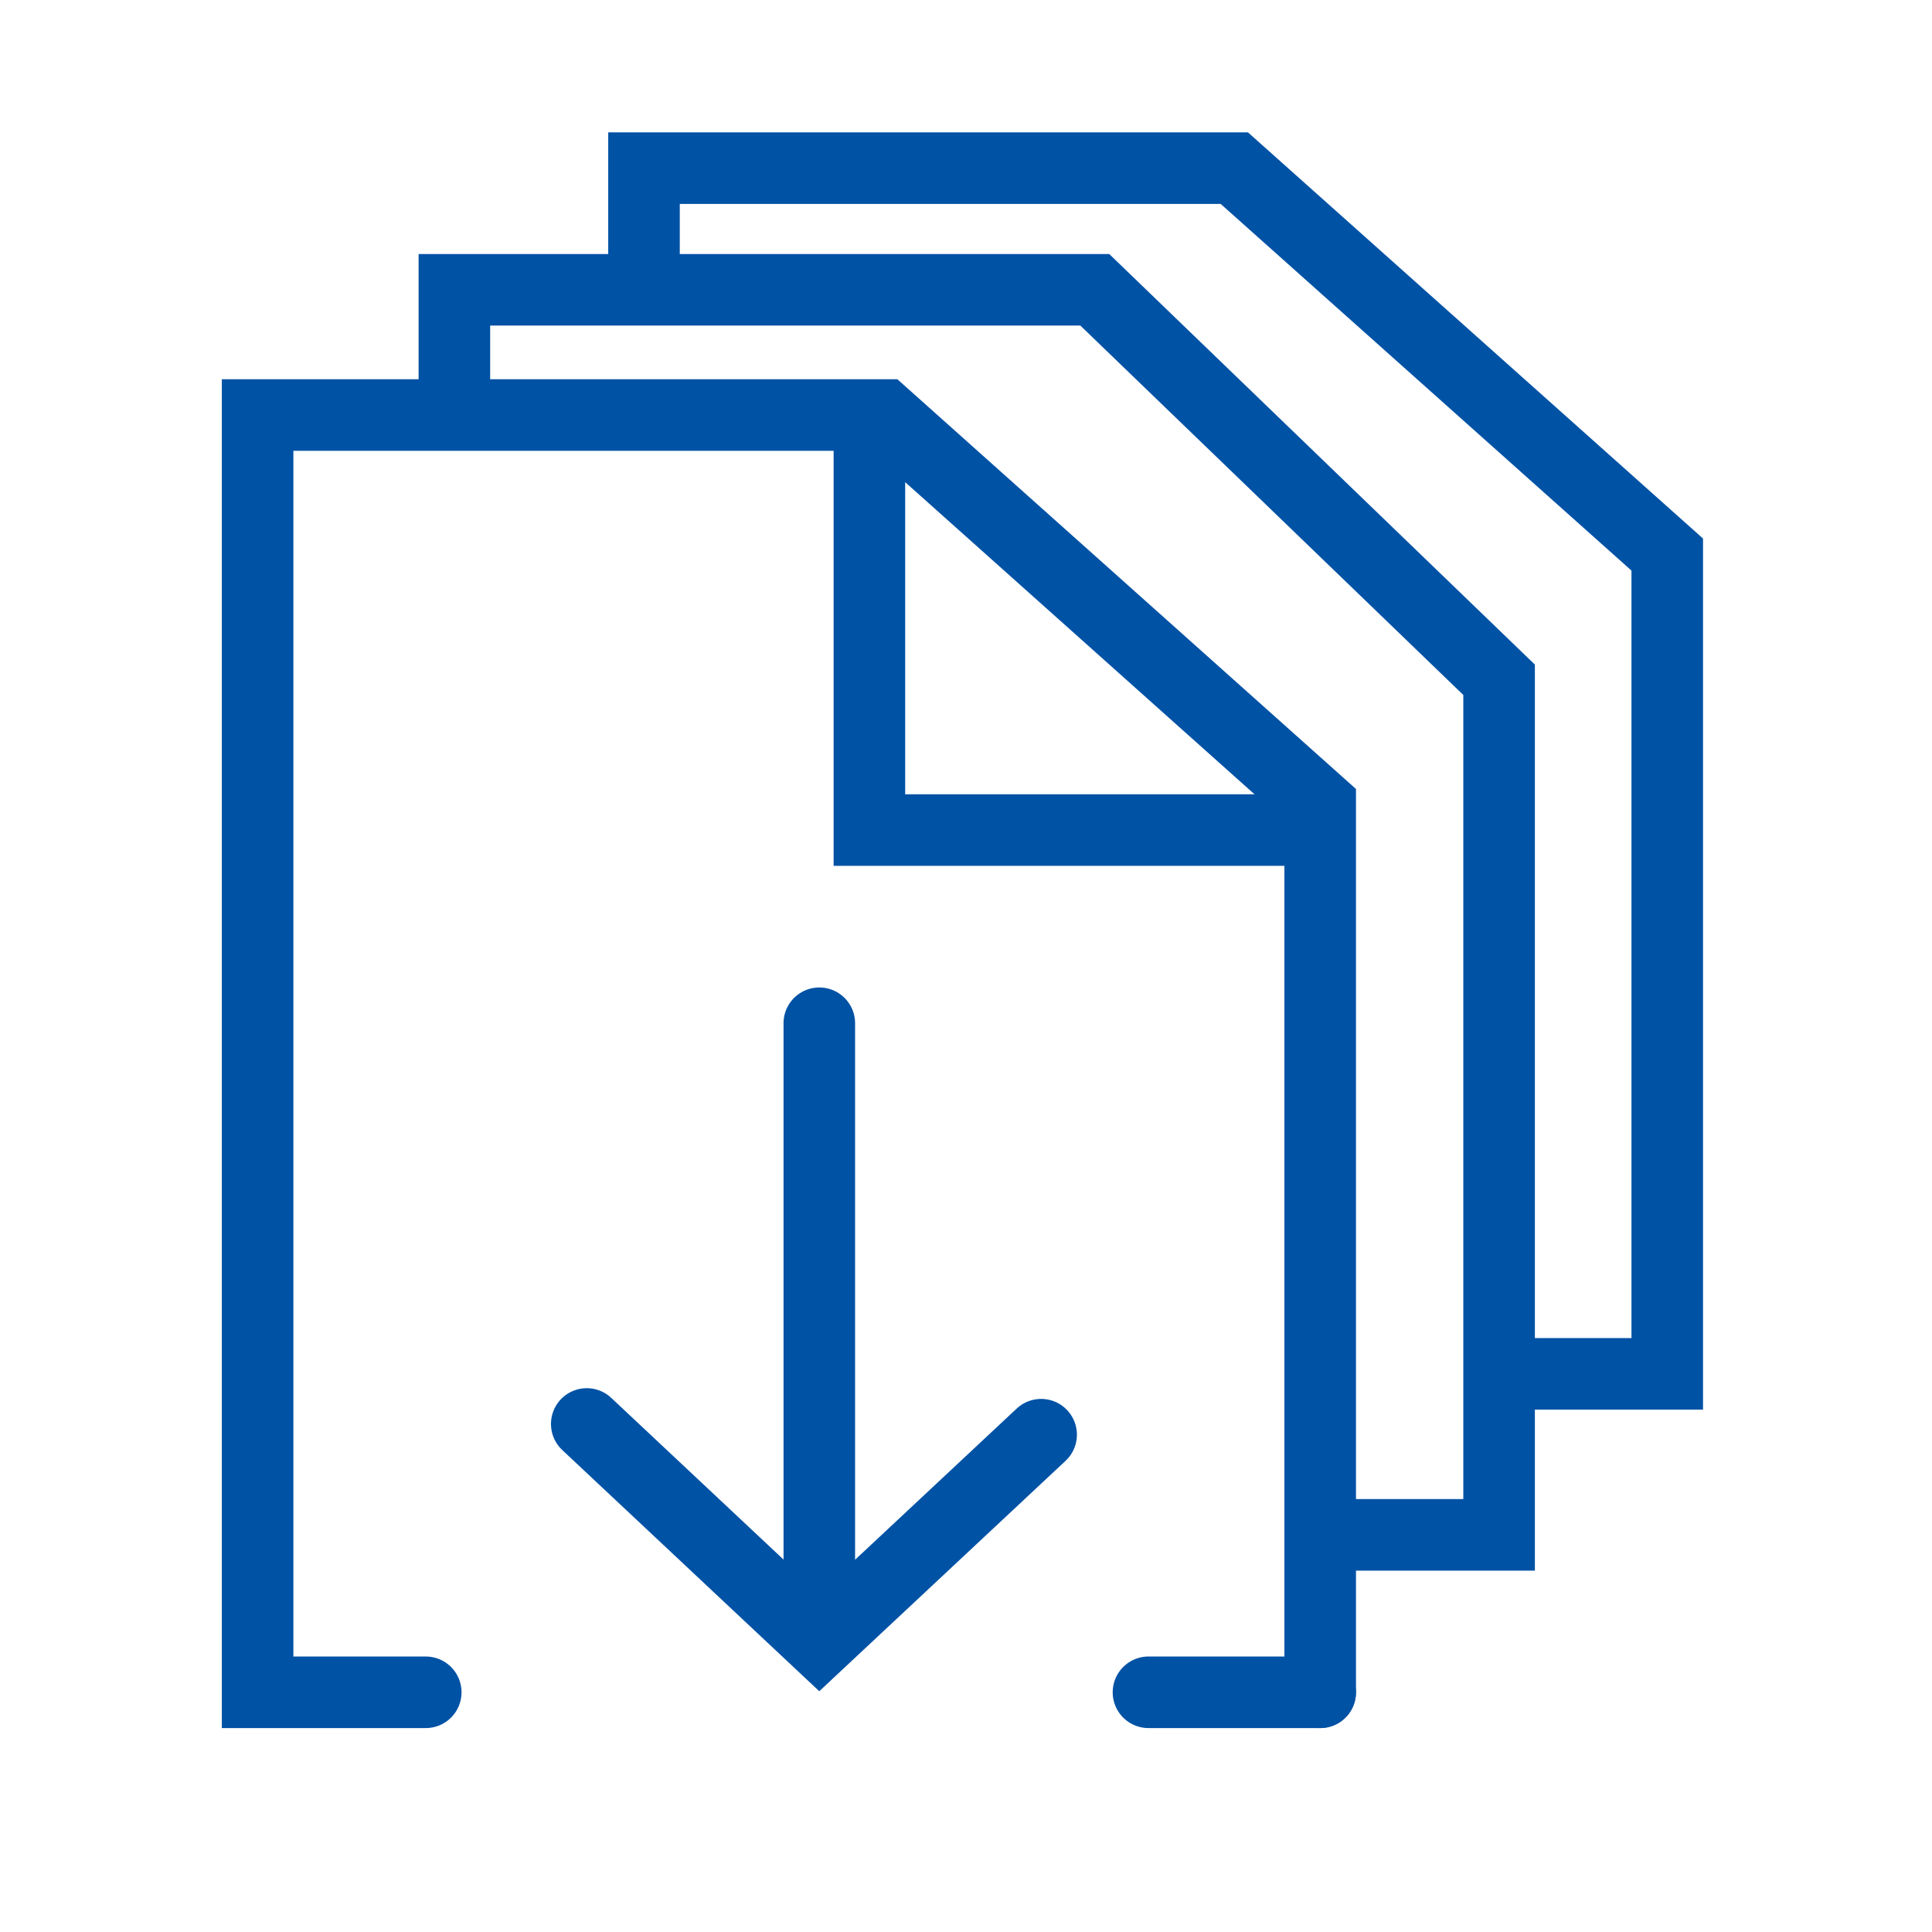
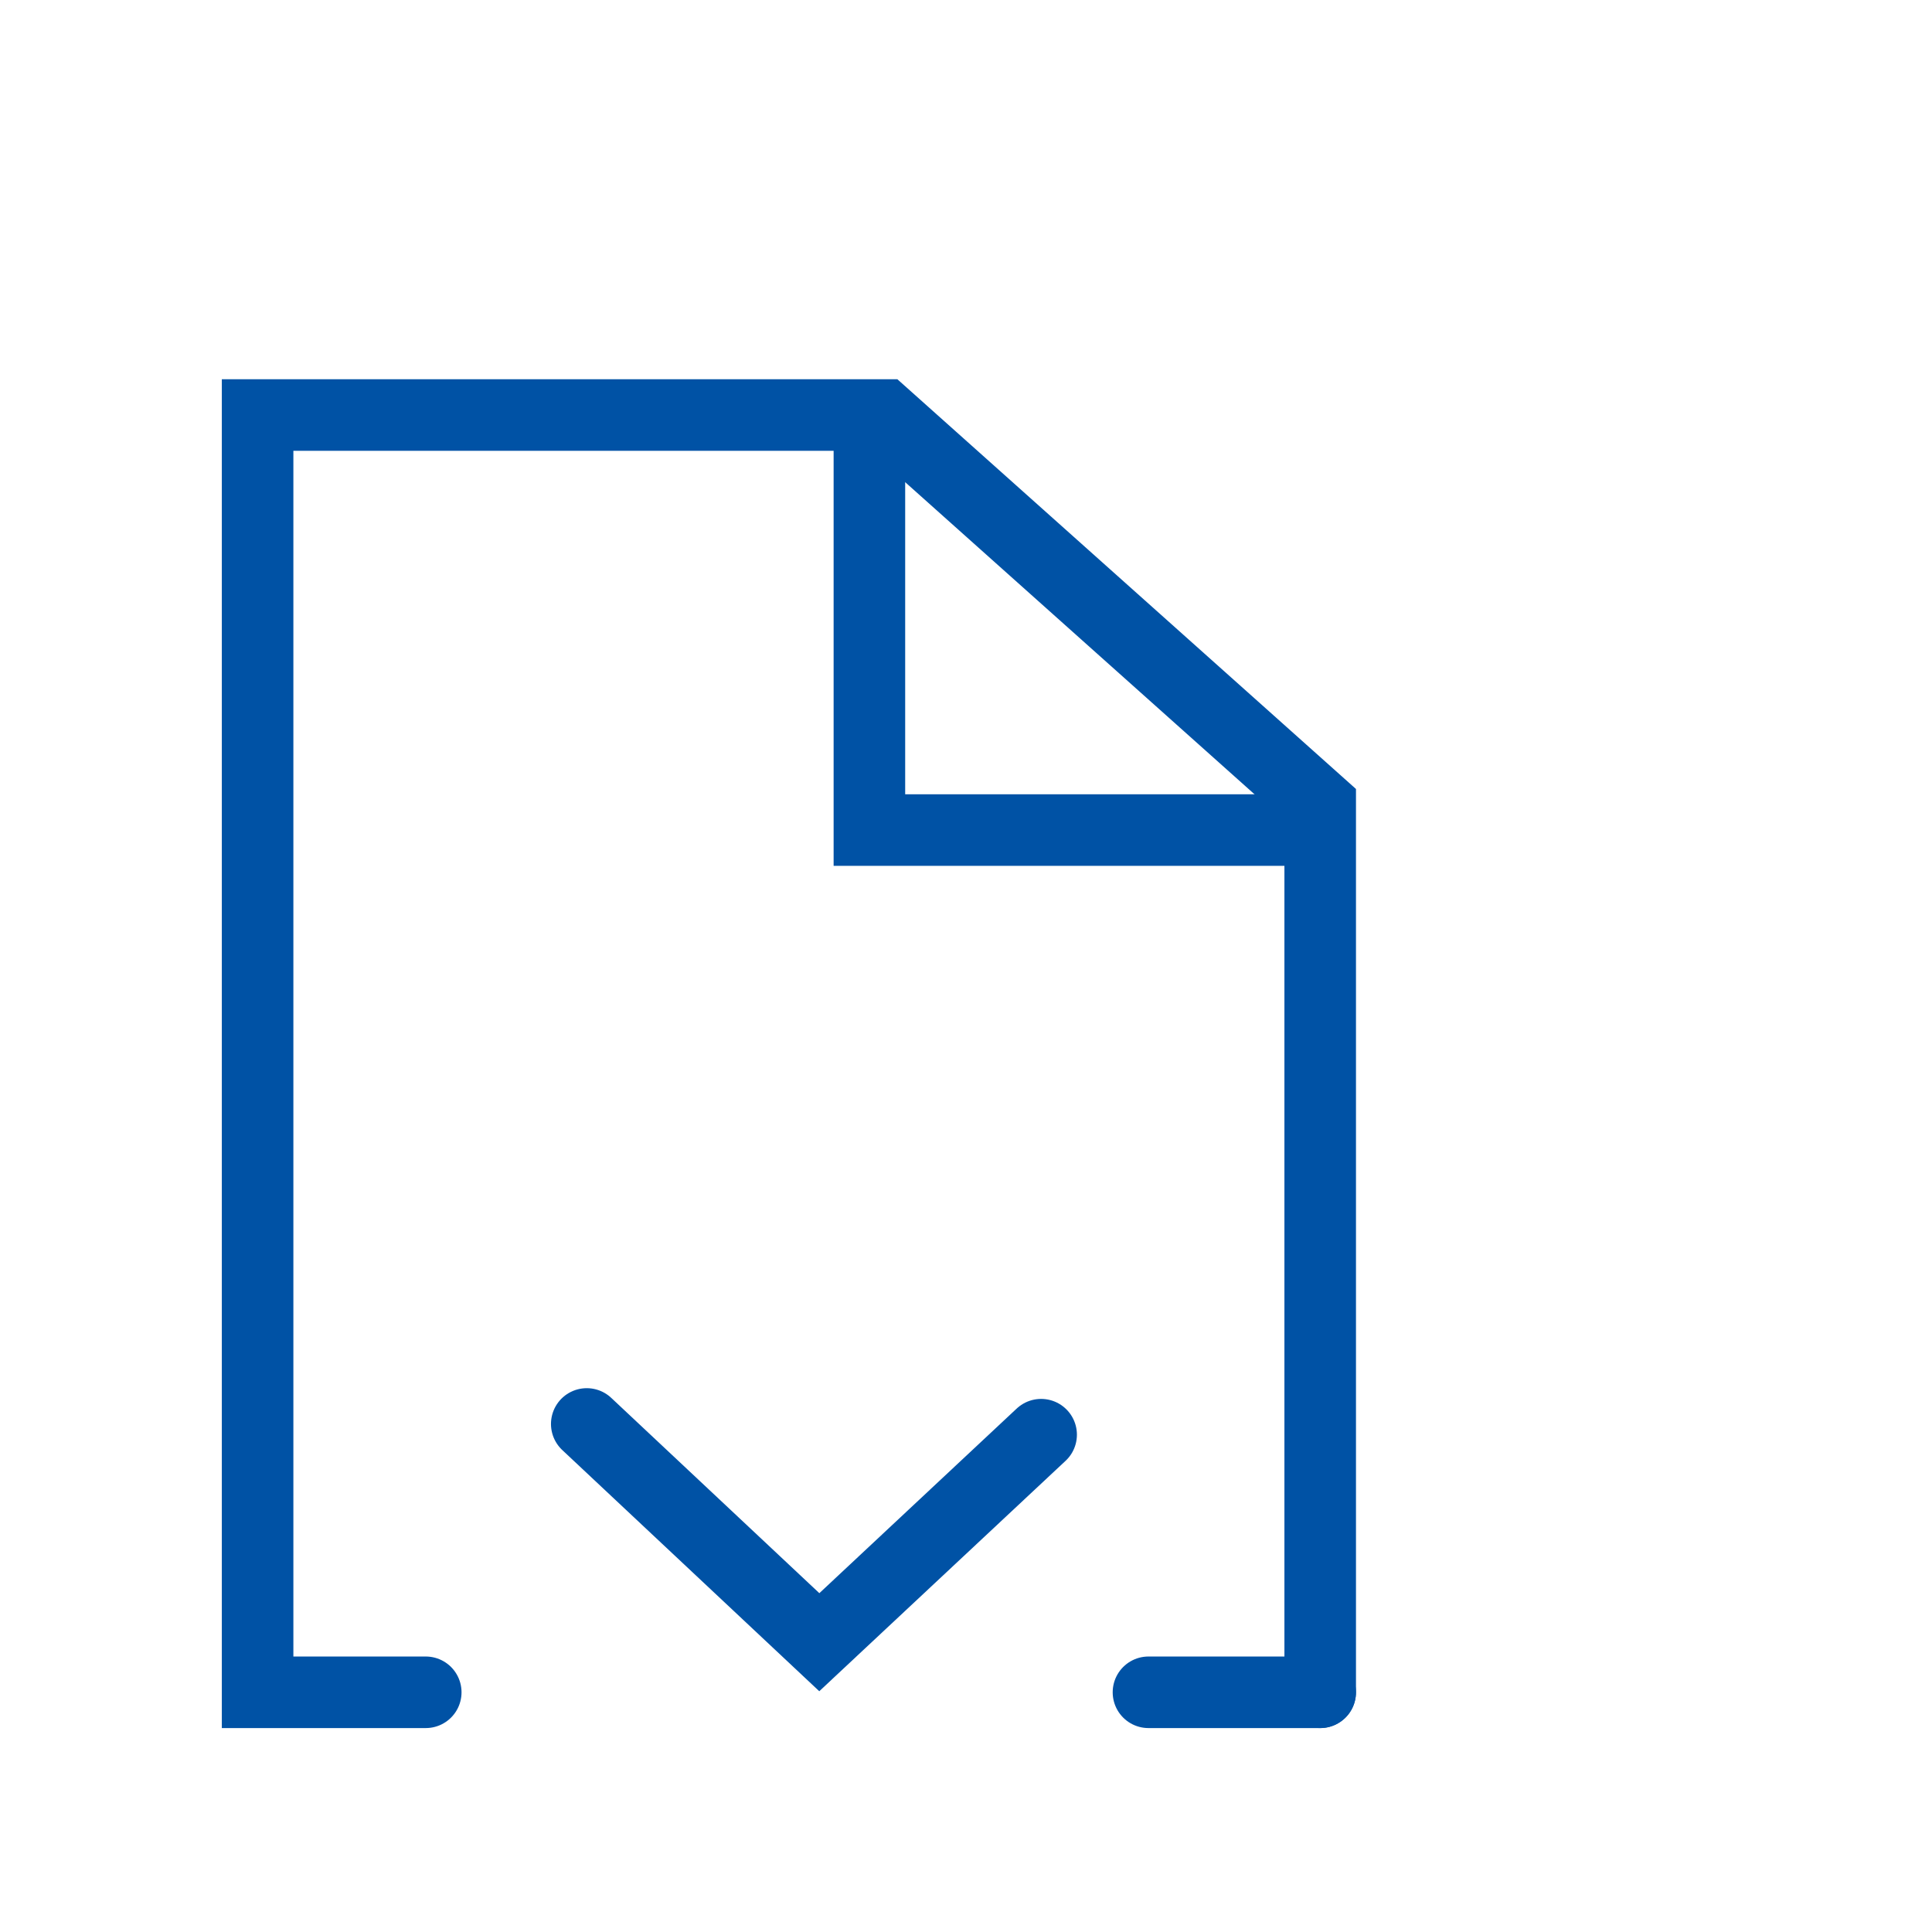
<svg xmlns="http://www.w3.org/2000/svg" version="1.1" id="Warstwa_2" x="0px" y="0px" viewBox="0 0 54 54" style="enable-background:new 0 0 54 54;" xml:space="preserve">
  <style type="text/css">
	.st0{fill:none;stroke:#0052A5;stroke-width:2;stroke-linecap:round;stroke-miterlimit:10;}
</style>
  <polyline class="st0" points="11.9,47.3 7.2,47.3 7.2,11.6 24.7,11.6 36.9,22.5 36.9,47.3 " />
  <line class="st0" x1="36.9" y1="47.3" x2="32.1" y2="47.3" />
  <polyline class="st0" points="36.5,23.2 24.3,23.2 24.3,12.1 " />
-   <polyline class="st0" points="12.7,10.9 12.7,8.1 30.6,8.1 41.9,19 41.9,42.9 37,42.9 " />
-   <polyline class="st0" points="18,7.6 18,4.7 34.5,4.7 46.6,15.5 46.6,38.4 42.1,38.4 " />
-   <line class="st0" x1="22.9" y1="28.6" x2="22.9" y2="45.2" />
  <polyline class="st0" points="29.1,40.1 22.9,45.9 16.4,39.8 " />
</svg>